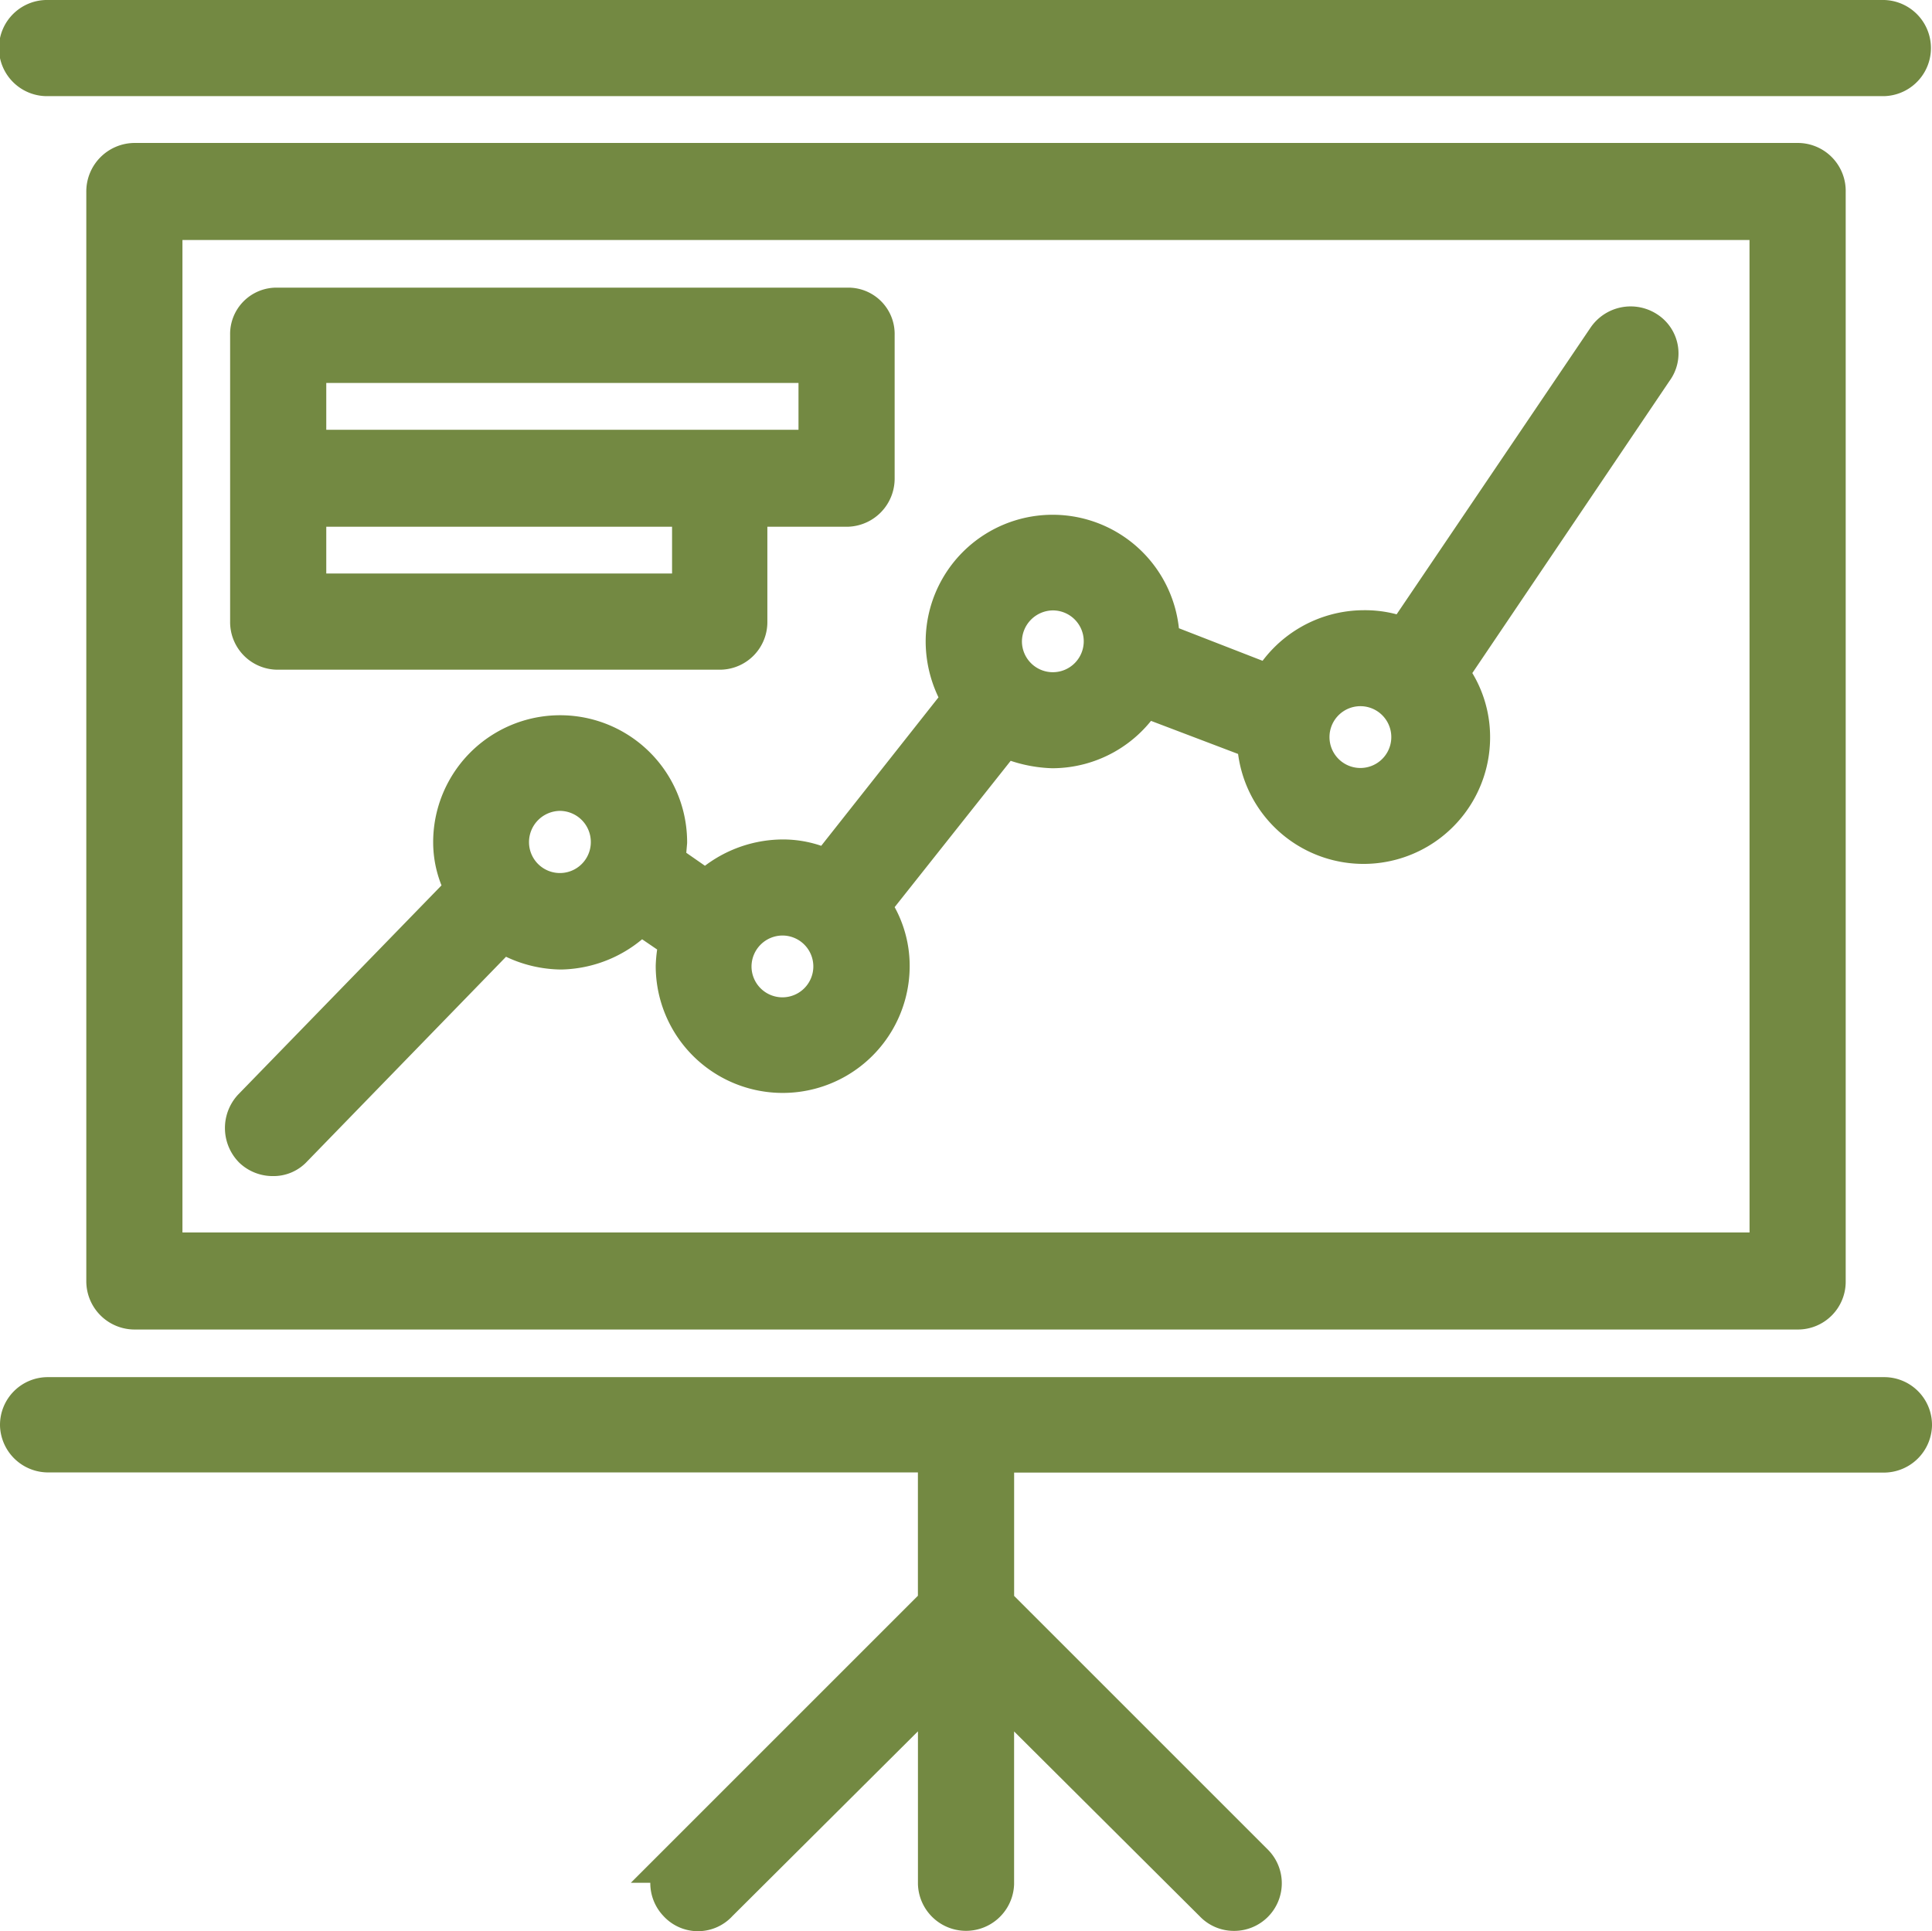
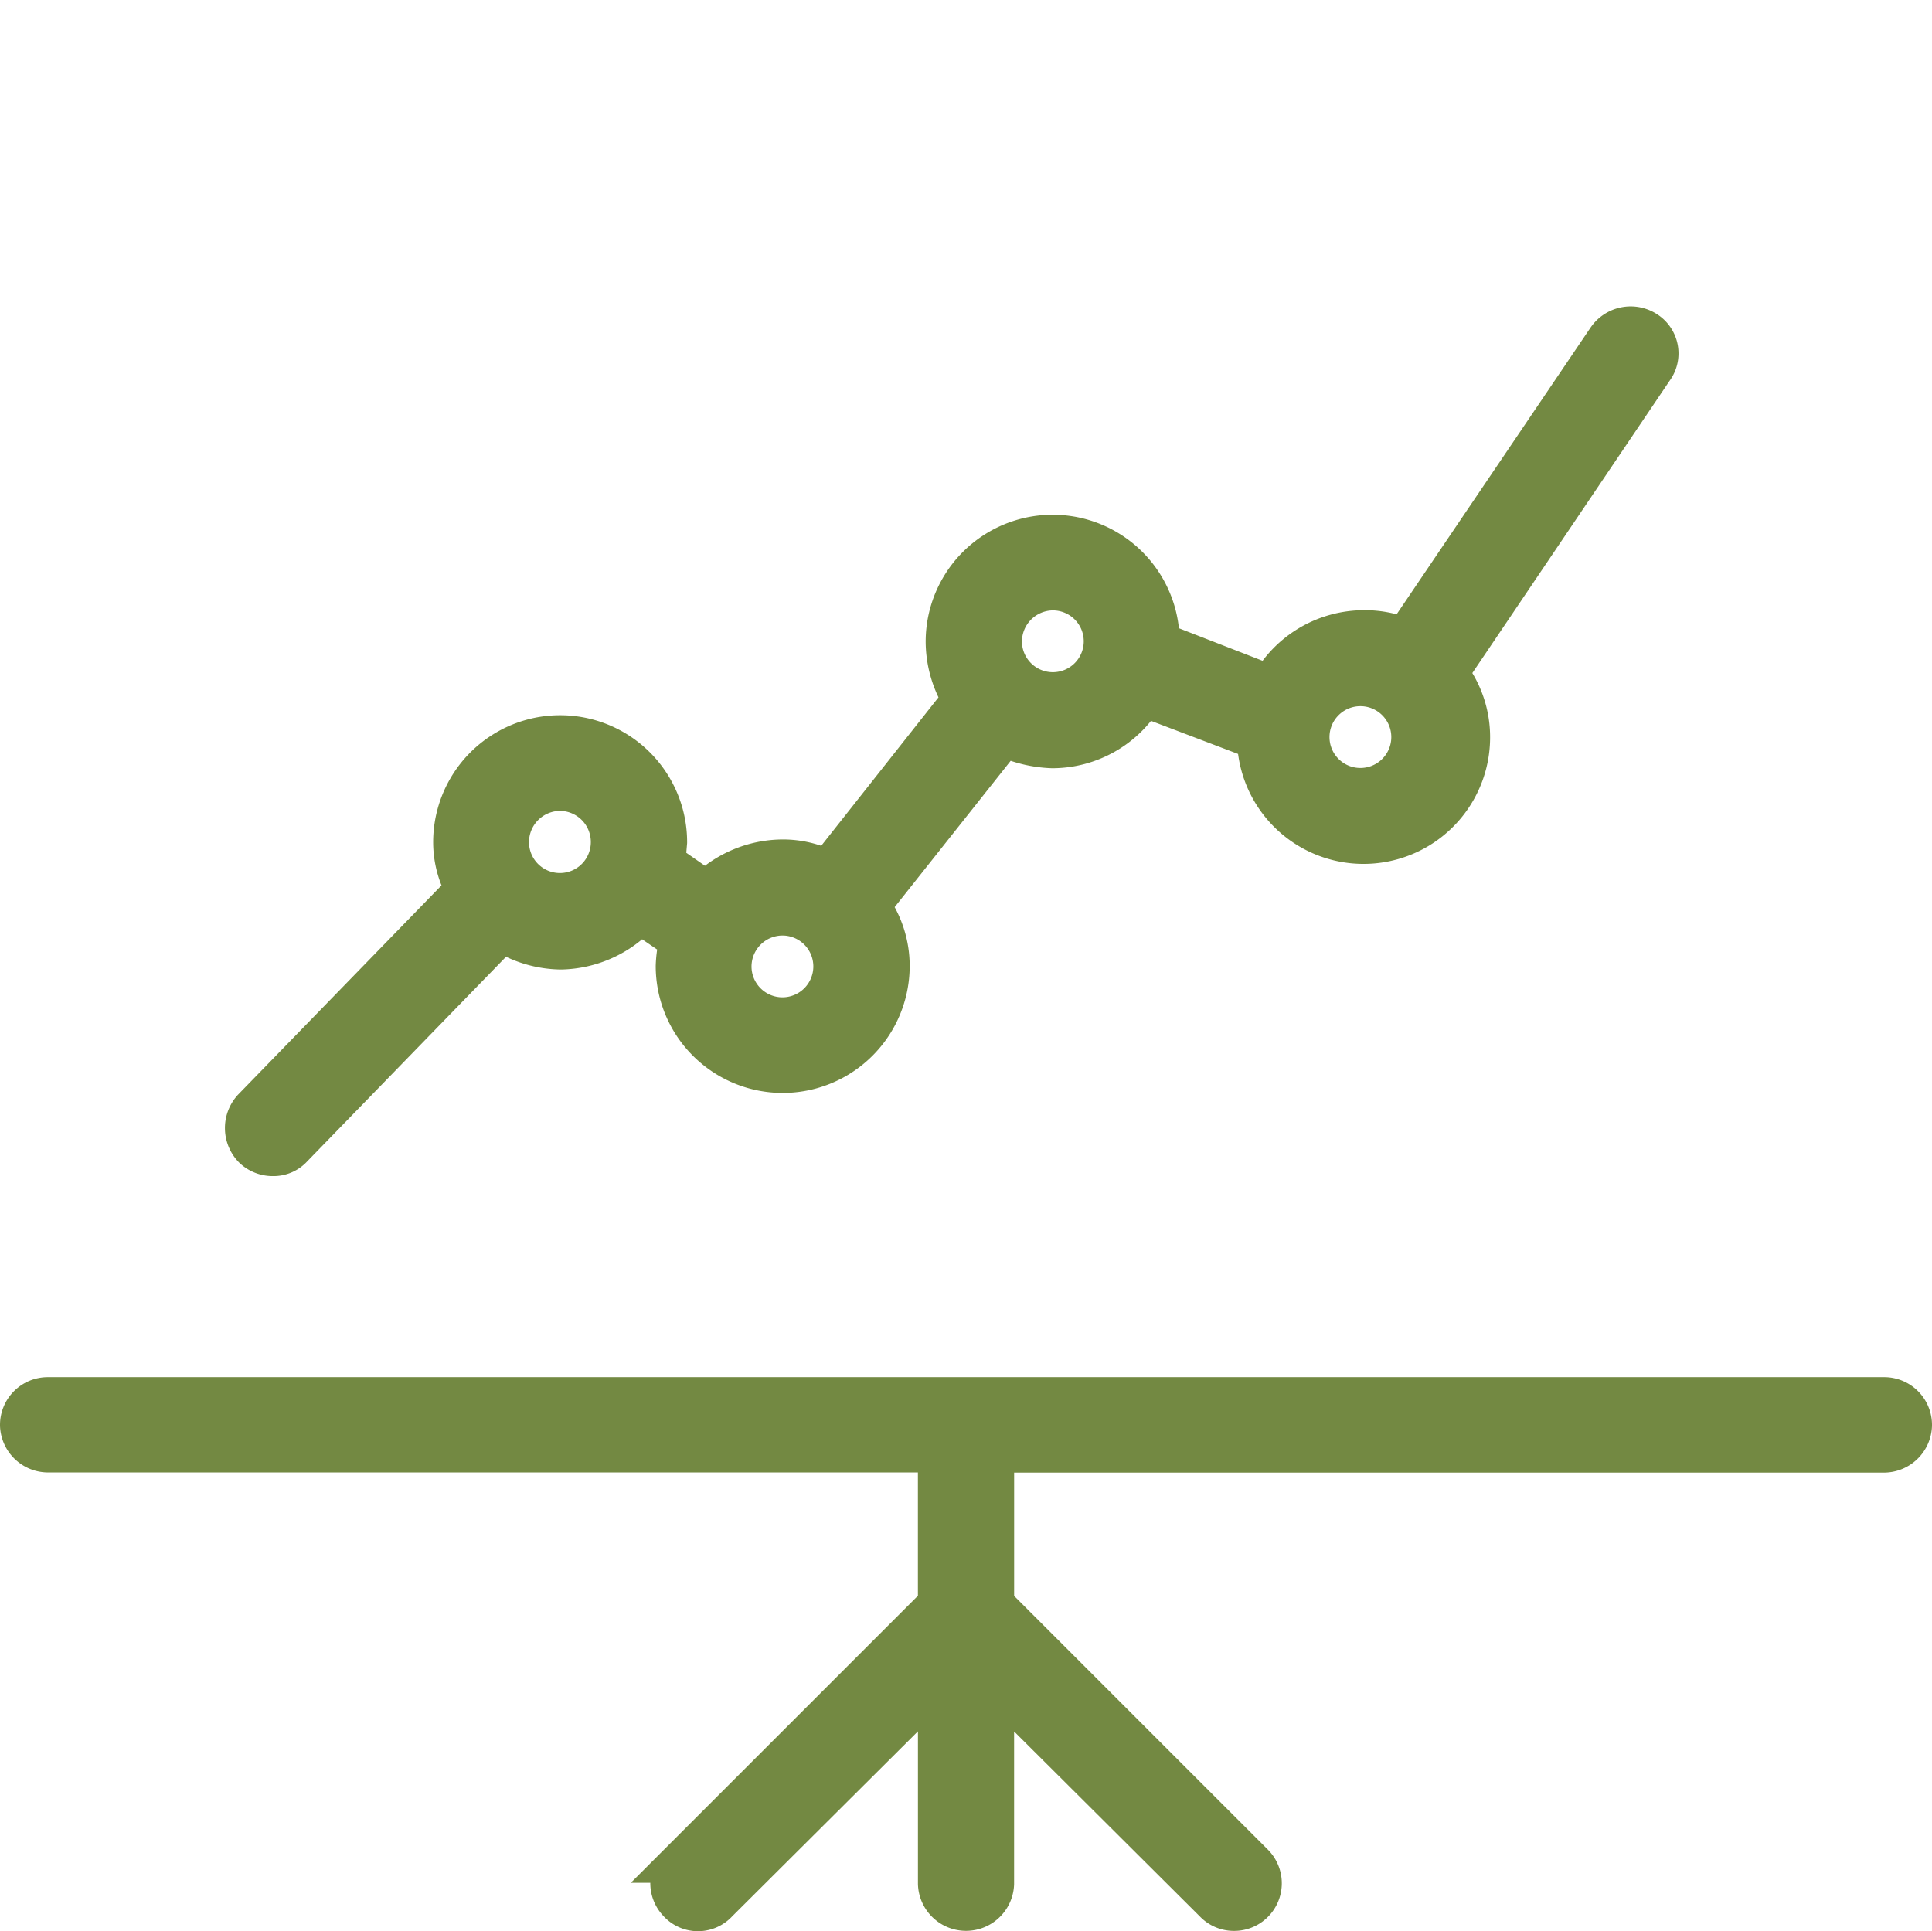
<svg xmlns="http://www.w3.org/2000/svg" width="50.012" height="50.001" viewBox="0 0 50.012 50.001">
  <defs>
    <style>.a{fill:#738942;stroke:#738942;}</style>
  </defs>
  <g transform="translate(-30.296 -65.903)">
    <g transform="translate(30.796 66.403)">
-       <path class="a" d="M31.541,67.892H79.063a.745.745,0,0,0,0-1.489H31.541a.745.745,0,1,0,0,1.489Z" transform="translate(-30.796 -66.403)" />
-     </g>
+       </g>
    <g transform="translate(30.796 102.056)">
      <path class="a" d="M79.063,67.983H31.541a.737.737,0,0,0-.745.745.747.747,0,0,0,.745.722H54.557v3.9l-6.724,6.724a.736.736,0,0,0,0,1.016.712.712,0,0,0,1.061,0l5.664-5.641V80.6a.745.745,0,0,0,1.489,0V75.452l5.664,5.641a.721.721,0,0,0,.519.226.733.733,0,0,0,.542-1.241l-6.724-6.724v-3.9H79.063a.747.747,0,0,0,.745-.722A.737.737,0,0,0,79.063,67.983Z" transform="translate(-30.796 -67.983)" />
    </g>
    <g transform="translate(33.03 70.104)">
-       <path class="a" d="M31.64,66.567a.756.756,0,0,0-.745.767V95.541a.751.751,0,0,0,.745.745H74.694a.737.737,0,0,0,.745-.745V67.334a.742.742,0,0,0-.745-.767Zm42.31,28.207H32.384V68.079H73.949Z" transform="translate(-30.895 -66.567)" />
-     </g>
+       </g>
    <g transform="translate(36.621 74.335)">
      <path class="a" d="M31.8,88.271a.686.686,0,0,0,.519-.226l5.416-5.574a2.9,2.9,0,0,0,1.512.452A2.867,2.867,0,0,0,41.3,82l.993.677a3.262,3.262,0,0,0-.09.654,2.787,2.787,0,1,0,5.574,0,2.666,2.666,0,0,0-.5-1.557l3.453-4.355a3.232,3.232,0,0,0,1.241.293,2.787,2.787,0,0,0,2.369-1.331l2.911,1.106a2.776,2.776,0,0,0,5.551-.068,2.711,2.711,0,0,0-.564-1.67l5.3-7.853a.705.705,0,0,0-.181-1.015.756.756,0,0,0-1.038.2l-5.235,7.74a2.693,2.693,0,0,0-1.061-.2,2.79,2.79,0,0,0-2.415,1.422l-2.843-1.106h0a2.787,2.787,0,1,0-5.574,0,2.861,2.861,0,0,0,.429,1.49l-3.475,4.4a2.566,2.566,0,0,0-1.173-.271,2.863,2.863,0,0,0-1.963.812l-1.038-.722.045-.519a2.787,2.787,0,0,0-5.574,0,2.514,2.514,0,0,0,.316,1.218l-5.506,5.664a.77.77,0,0,0,.023,1.06A.753.753,0,0,0,31.8,88.271ZM60.025,76.108a1.3,1.3,0,0,1,0,2.595,1.3,1.3,0,1,1,0-2.595Zm-8.056-2.482a1.3,1.3,0,1,1-1.286,1.309A1.31,1.31,0,0,1,51.969,73.626Zm-7,8.417a1.3,1.3,0,1,1-1.286,1.286A1.305,1.305,0,0,1,44.974,82.043Zm-5.732-3.227a1.305,1.305,0,0,1,1.286,1.309,1.3,1.3,0,0,1-2.6,0A1.31,1.31,0,0,1,39.243,78.816Z" transform="translate(-31.054 -66.755)" />
    </g>
    <g transform="translate(36.753 73.85)">
-       <path class="a" d="M31.782,75.624H43.245a.732.732,0,0,0,.722-.745V71.923H46.54a.747.747,0,0,0,.722-.745V67.455a.7.7,0,0,0-.722-.722H31.782a.7.7,0,0,0-.722.722v7.424A.732.732,0,0,0,31.782,75.624ZM42.5,74.134H32.549V71.923H42.5ZM32.549,68.2H45.773v2.212H32.549Z" transform="translate(-31.06 -66.733)" />
-     </g>
+       </g>
  </g>
</svg>